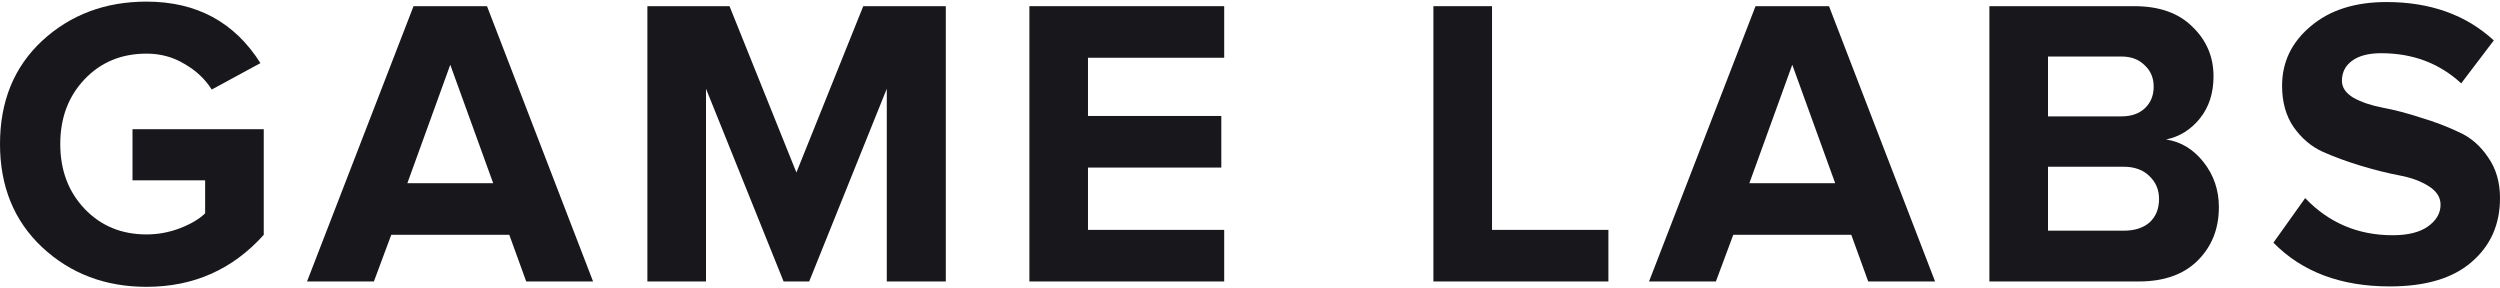
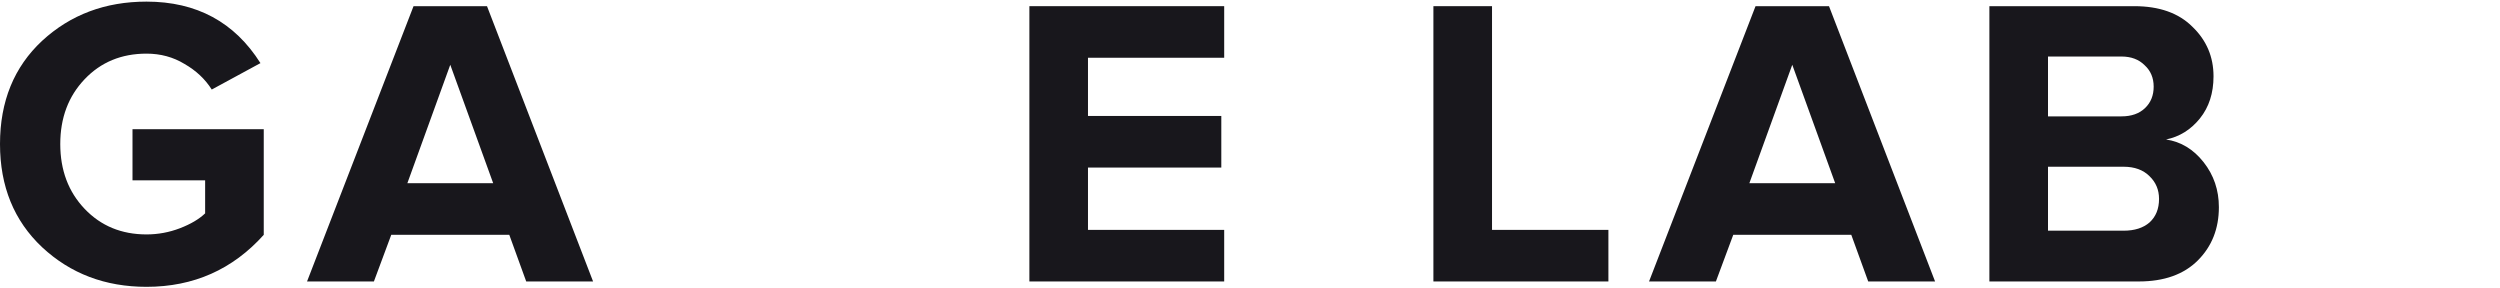
<svg xmlns="http://www.w3.org/2000/svg" width="130" height="15" viewBox="0 0 130 15" fill="none">
  <path d="M7.619 14.915C5.473 14.915 3.663 14.229 2.189 12.855C0.73 11.481 0 9.693 0 7.489C0 5.271 0.73 3.483 2.189 2.123C3.663 0.764 5.473 0.084 7.619 0.084C10.223 0.084 12.198 1.15 13.543 3.282L11.011 4.656C10.667 4.112 10.195 3.669 9.594 3.325C9.007 2.968 8.349 2.789 7.619 2.789C6.317 2.789 5.244 3.232 4.4 4.12C3.556 5.007 3.134 6.13 3.134 7.489C3.134 8.849 3.556 9.972 4.4 10.859C5.244 11.746 6.317 12.19 7.619 12.19C8.22 12.19 8.8 12.082 9.358 11.868C9.916 11.653 10.352 11.396 10.667 11.095V9.378H6.89V6.717H13.715V12.211C12.098 14.014 10.066 14.915 7.619 14.915Z" fill="#18171C" />
  <path d="M30.84 14.636H27.363L26.483 12.211H20.345L19.443 14.636H15.966L21.504 0.321H25.324L30.84 14.636ZM25.646 9.528L23.414 3.368L21.182 9.528H25.646Z" fill="#18171C" />
-   <path d="M49.182 14.636H46.113V4.613L42.078 14.636H40.747L36.712 4.613V14.636H33.664V0.321H37.935L41.413 8.97L44.889 0.321H49.182V14.636Z" fill="#18171C" />
  <path d="M63.658 14.636H53.528V0.321H63.658V3.003H56.575V6.03H63.508V8.713H56.575V11.954H63.658V14.636Z" fill="#18171C" />
  <path d="M83.637 14.636H74.537V0.321H77.585V11.954H83.637V14.636Z" fill="#18171C" />
  <path d="M100.624 14.636H97.147L96.267 12.211H90.129L89.227 14.636H85.75L91.288 0.321H95.108L100.624 14.636ZM95.43 9.528L93.198 3.368L90.966 9.528H95.43Z" fill="#18171C" />
  <path d="M111.218 14.636H103.448V0.321H110.982C112.284 0.321 113.293 0.678 114.008 1.394C114.738 2.095 115.103 2.953 115.103 3.969C115.103 4.842 114.867 5.572 114.395 6.159C113.922 6.745 113.336 7.11 112.635 7.253C113.407 7.368 114.058 7.761 114.588 8.434C115.117 9.106 115.382 9.886 115.382 10.773C115.382 11.889 115.017 12.812 114.287 13.542C113.558 14.271 112.534 14.636 111.218 14.636ZM110.317 6.051C110.832 6.051 111.24 5.908 111.54 5.622C111.84 5.336 111.991 4.964 111.991 4.506C111.991 4.048 111.833 3.676 111.519 3.39C111.218 3.089 110.817 2.939 110.317 2.939H106.496V6.051H110.317ZM110.424 11.996C110.996 11.996 111.447 11.853 111.776 11.567C112.105 11.267 112.27 10.859 112.27 10.344C112.27 9.872 112.105 9.478 111.776 9.163C111.447 8.834 110.996 8.67 110.424 8.67H106.496V11.996H110.424Z" fill="#18171C" />
-   <path d="M124.269 14.894C121.722 14.894 119.705 14.136 118.217 12.619L119.869 10.301C121.1 11.589 122.617 12.232 124.42 12.232C125.207 12.232 125.815 12.082 126.244 11.782C126.688 11.467 126.909 11.088 126.909 10.644C126.909 10.258 126.702 9.936 126.287 9.678C125.886 9.421 125.378 9.235 124.763 9.12C124.162 9.006 123.504 8.841 122.788 8.627C122.073 8.412 121.408 8.169 120.792 7.897C120.191 7.625 119.683 7.196 119.269 6.609C118.868 6.023 118.668 5.307 118.668 4.463C118.668 3.232 119.161 2.202 120.148 1.372C121.136 0.528 122.452 0.106 124.098 0.106C126.373 0.106 128.233 0.771 129.678 2.102L127.982 4.334C126.852 3.29 125.464 2.767 123.819 2.767C123.175 2.767 122.674 2.896 122.316 3.154C121.959 3.411 121.78 3.762 121.78 4.205C121.78 4.549 121.98 4.842 122.381 5.085C122.796 5.314 123.304 5.486 123.905 5.6C124.52 5.715 125.178 5.887 125.879 6.116C126.595 6.33 127.253 6.581 127.854 6.867C128.469 7.139 128.977 7.575 129.378 8.176C129.793 8.763 130 9.471 130 10.301C130 11.675 129.506 12.783 128.519 13.628C127.546 14.472 126.13 14.894 124.269 14.894Z" fill="#18171C" />
</svg>